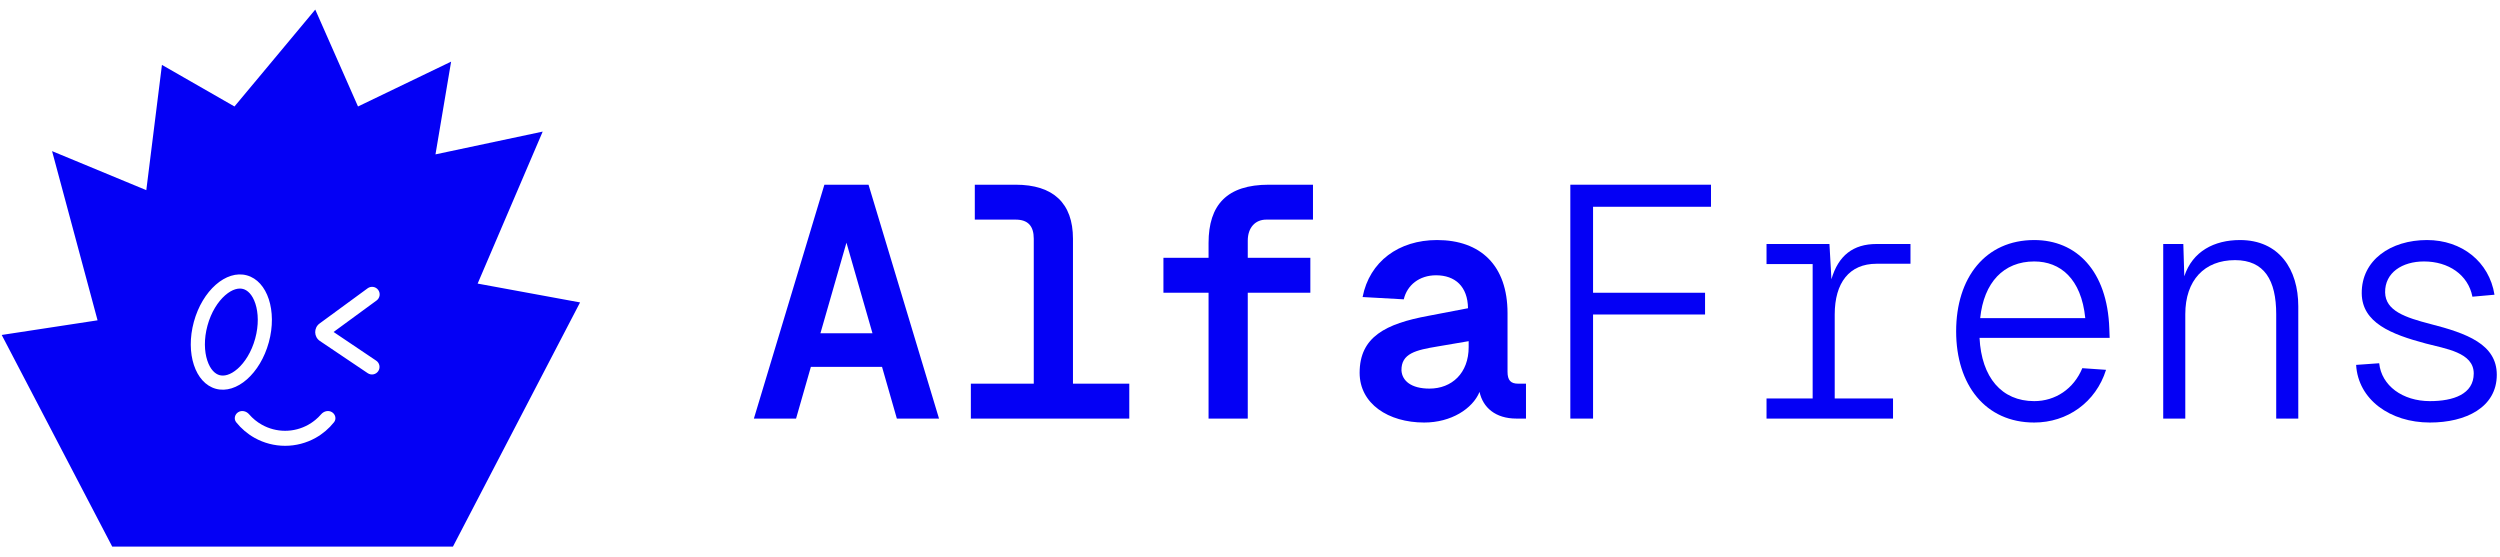
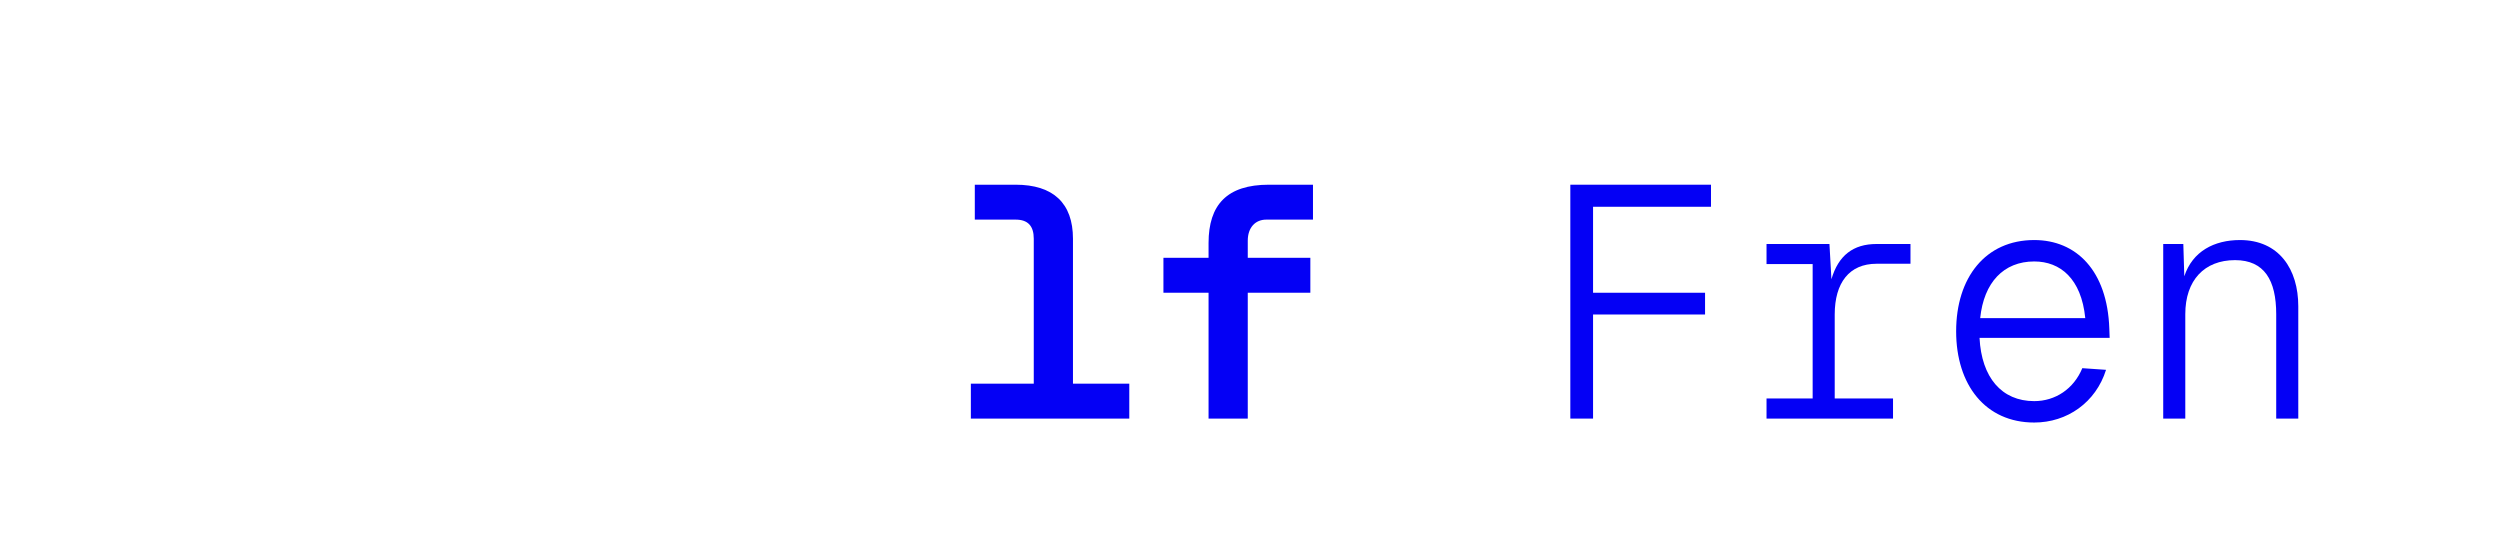
<svg xmlns="http://www.w3.org/2000/svg" width="229" height="51" viewBox="0 0 229 51" fill="none">
-   <path fill-rule="evenodd" clip-rule="evenodd" d="M10.281 50.071L0.157 30.682L8.937 29.341L4.77 13.843L13.401 17.419L14.834 5.944L21.478 9.754L28.878 0.878L32.793 9.754L41.322 5.646L39.89 14.141L49.711 12.054L43.752 25.976L53.134 27.702L41.489 50.071H10.281ZM21.762 33.781C22.423 33.2 23.041 32.239 23.375 31.014C23.71 29.79 23.667 28.648 23.392 27.811C23.113 26.963 22.664 26.579 22.268 26.471C21.873 26.363 21.291 26.465 20.619 27.054C19.958 27.635 19.34 28.596 19.006 29.821C18.671 31.046 18.714 32.187 18.989 33.024C19.268 33.872 19.717 34.256 20.113 34.364C20.508 34.472 21.09 34.37 21.762 33.781ZM19.772 35.613C21.668 36.13 23.84 34.224 24.624 31.355C25.408 28.486 24.506 25.74 22.609 25.222C20.713 24.704 18.54 26.61 17.757 29.48C16.973 32.349 17.875 35.095 19.772 35.613ZM34.644 26.558C34.87 26.866 34.803 27.299 34.494 27.525L30.556 30.409L34.459 33.036C34.776 33.25 34.86 33.68 34.647 33.997C34.433 34.314 34.003 34.398 33.686 34.185L29.305 31.235C28.742 30.856 28.726 30.034 29.273 29.633L33.676 26.408C33.985 26.182 34.418 26.249 34.644 26.558ZM30.597 38.676C30.834 38.379 30.73 37.953 30.407 37.753C30.084 37.554 29.663 37.659 29.416 37.947C29.084 38.332 28.685 38.658 28.238 38.908C27.589 39.27 26.859 39.461 26.116 39.461C25.373 39.461 24.642 39.27 23.994 38.908C23.546 38.659 23.148 38.332 22.816 37.947C22.568 37.659 22.148 37.554 21.825 37.753C21.501 37.953 21.398 38.38 21.634 38.677C22.098 39.258 22.671 39.745 23.323 40.11C24.177 40.586 25.138 40.836 26.116 40.836C27.093 40.836 28.055 40.586 28.908 40.11C29.561 39.745 30.134 39.258 30.597 38.676Z" fill="#0400F5" />
-   <path d="M226.473 27.178C226.081 25.156 224.27 23.949 222.037 23.949C220.046 23.949 218.447 24.975 218.477 26.785C218.507 28.475 220.318 29.079 222.641 29.682C225.93 30.527 228.706 31.523 228.706 34.329C228.706 37.316 225.87 38.704 222.581 38.704C218.929 38.704 216.003 36.592 215.821 33.424L217.934 33.273C218.145 35.325 220.076 36.743 222.581 36.743C224.723 36.743 226.594 36.109 226.594 34.208C226.594 32.277 223.999 31.945 222.188 31.462C219.02 30.617 216.365 29.561 216.335 26.876C216.304 23.828 218.99 21.988 222.309 21.988C225.508 21.988 228.012 23.979 228.495 26.997L226.473 27.178Z" fill="#0400F5" />
  <path d="M198.151 22.35H199.992L200.082 25.307C200.837 23.014 202.828 21.988 205.182 21.988C208.773 21.988 210.523 24.673 210.523 28.053V38.342H208.501V28.777C208.501 25.669 207.415 23.828 204.729 23.828C201.923 23.828 200.173 25.669 200.173 28.777V38.342H198.151V22.35Z" fill="#0400F5" />
  <path d="M179.183 30.346C179.183 25.427 181.869 21.988 186.335 21.988C190.167 21.988 193.033 24.764 193.214 30.105L193.244 30.949H181.325C181.507 34.57 183.347 36.743 186.335 36.743C188.265 36.743 189.955 35.627 190.74 33.725L192.913 33.876C191.977 36.864 189.352 38.704 186.335 38.704C181.869 38.704 179.183 35.264 179.183 30.346ZM181.386 29.139H191.011C190.649 25.518 188.718 23.949 186.335 23.949C183.528 23.949 181.718 25.88 181.386 29.139Z" fill="#0400F5" />
  <path d="M167.578 22.35L167.759 25.578C168.392 23.406 169.75 22.35 171.892 22.35H175V24.16H171.892C169.388 24.16 168.06 25.91 168.06 28.807V36.502H173.401V38.342H161.814V36.502H166.039V24.191H161.814V22.35H167.578Z" fill="#0400F5" />
  <path d="M143.842 16.919H156.727V18.94H145.924V26.816H156.183V28.808H145.924V38.343H143.842V16.919Z" fill="#0400F5" />
-   <path d="M124.814 27.208C125.448 23.949 128.133 21.988 131.633 21.988C135.616 21.988 138.09 24.311 138.09 28.686V34.057C138.09 34.842 138.392 35.144 139.056 35.144H139.78V38.342H138.905C136.974 38.342 135.828 37.316 135.526 35.898C134.892 37.437 132.931 38.704 130.456 38.704C127.168 38.704 124.542 36.984 124.542 34.148C124.542 30.859 126.926 29.652 130.849 28.928L134.47 28.234C134.44 26.242 133.293 25.216 131.543 25.216C130.004 25.216 128.888 26.122 128.586 27.419L124.814 27.208ZM128.374 33.937C128.435 34.872 129.25 35.596 130.939 35.596C132.991 35.596 134.53 34.178 134.53 31.794V31.251L131.694 31.734C129.702 32.066 128.344 32.368 128.374 33.937Z" fill="#0400F5" />
  <path d="M110.704 22.26C110.704 18.759 112.394 16.919 116.226 16.919H120.269V20.117H115.984C114.989 20.117 114.295 20.841 114.295 22.048V23.617H120.028V26.816H114.295V38.343H110.704V26.816H106.57V23.617H110.704V22.26Z" fill="#0400F5" />
  <path d="M88.93 35.144H94.693V21.867C94.693 20.691 94.15 20.117 93.033 20.117H89.292V16.919H93.033C96.473 16.919 98.284 18.608 98.284 21.867V35.144H103.443V38.343H88.93V35.144Z" fill="#0400F5" />
-   <path d="M69.056 38.342L75.514 16.919H79.557L86.014 38.342H82.152L80.794 33.605H74.276L72.919 38.342H69.056ZM75.151 30.527H79.919L77.535 22.229L75.151 30.527Z" fill="#0400F5" />
</svg>